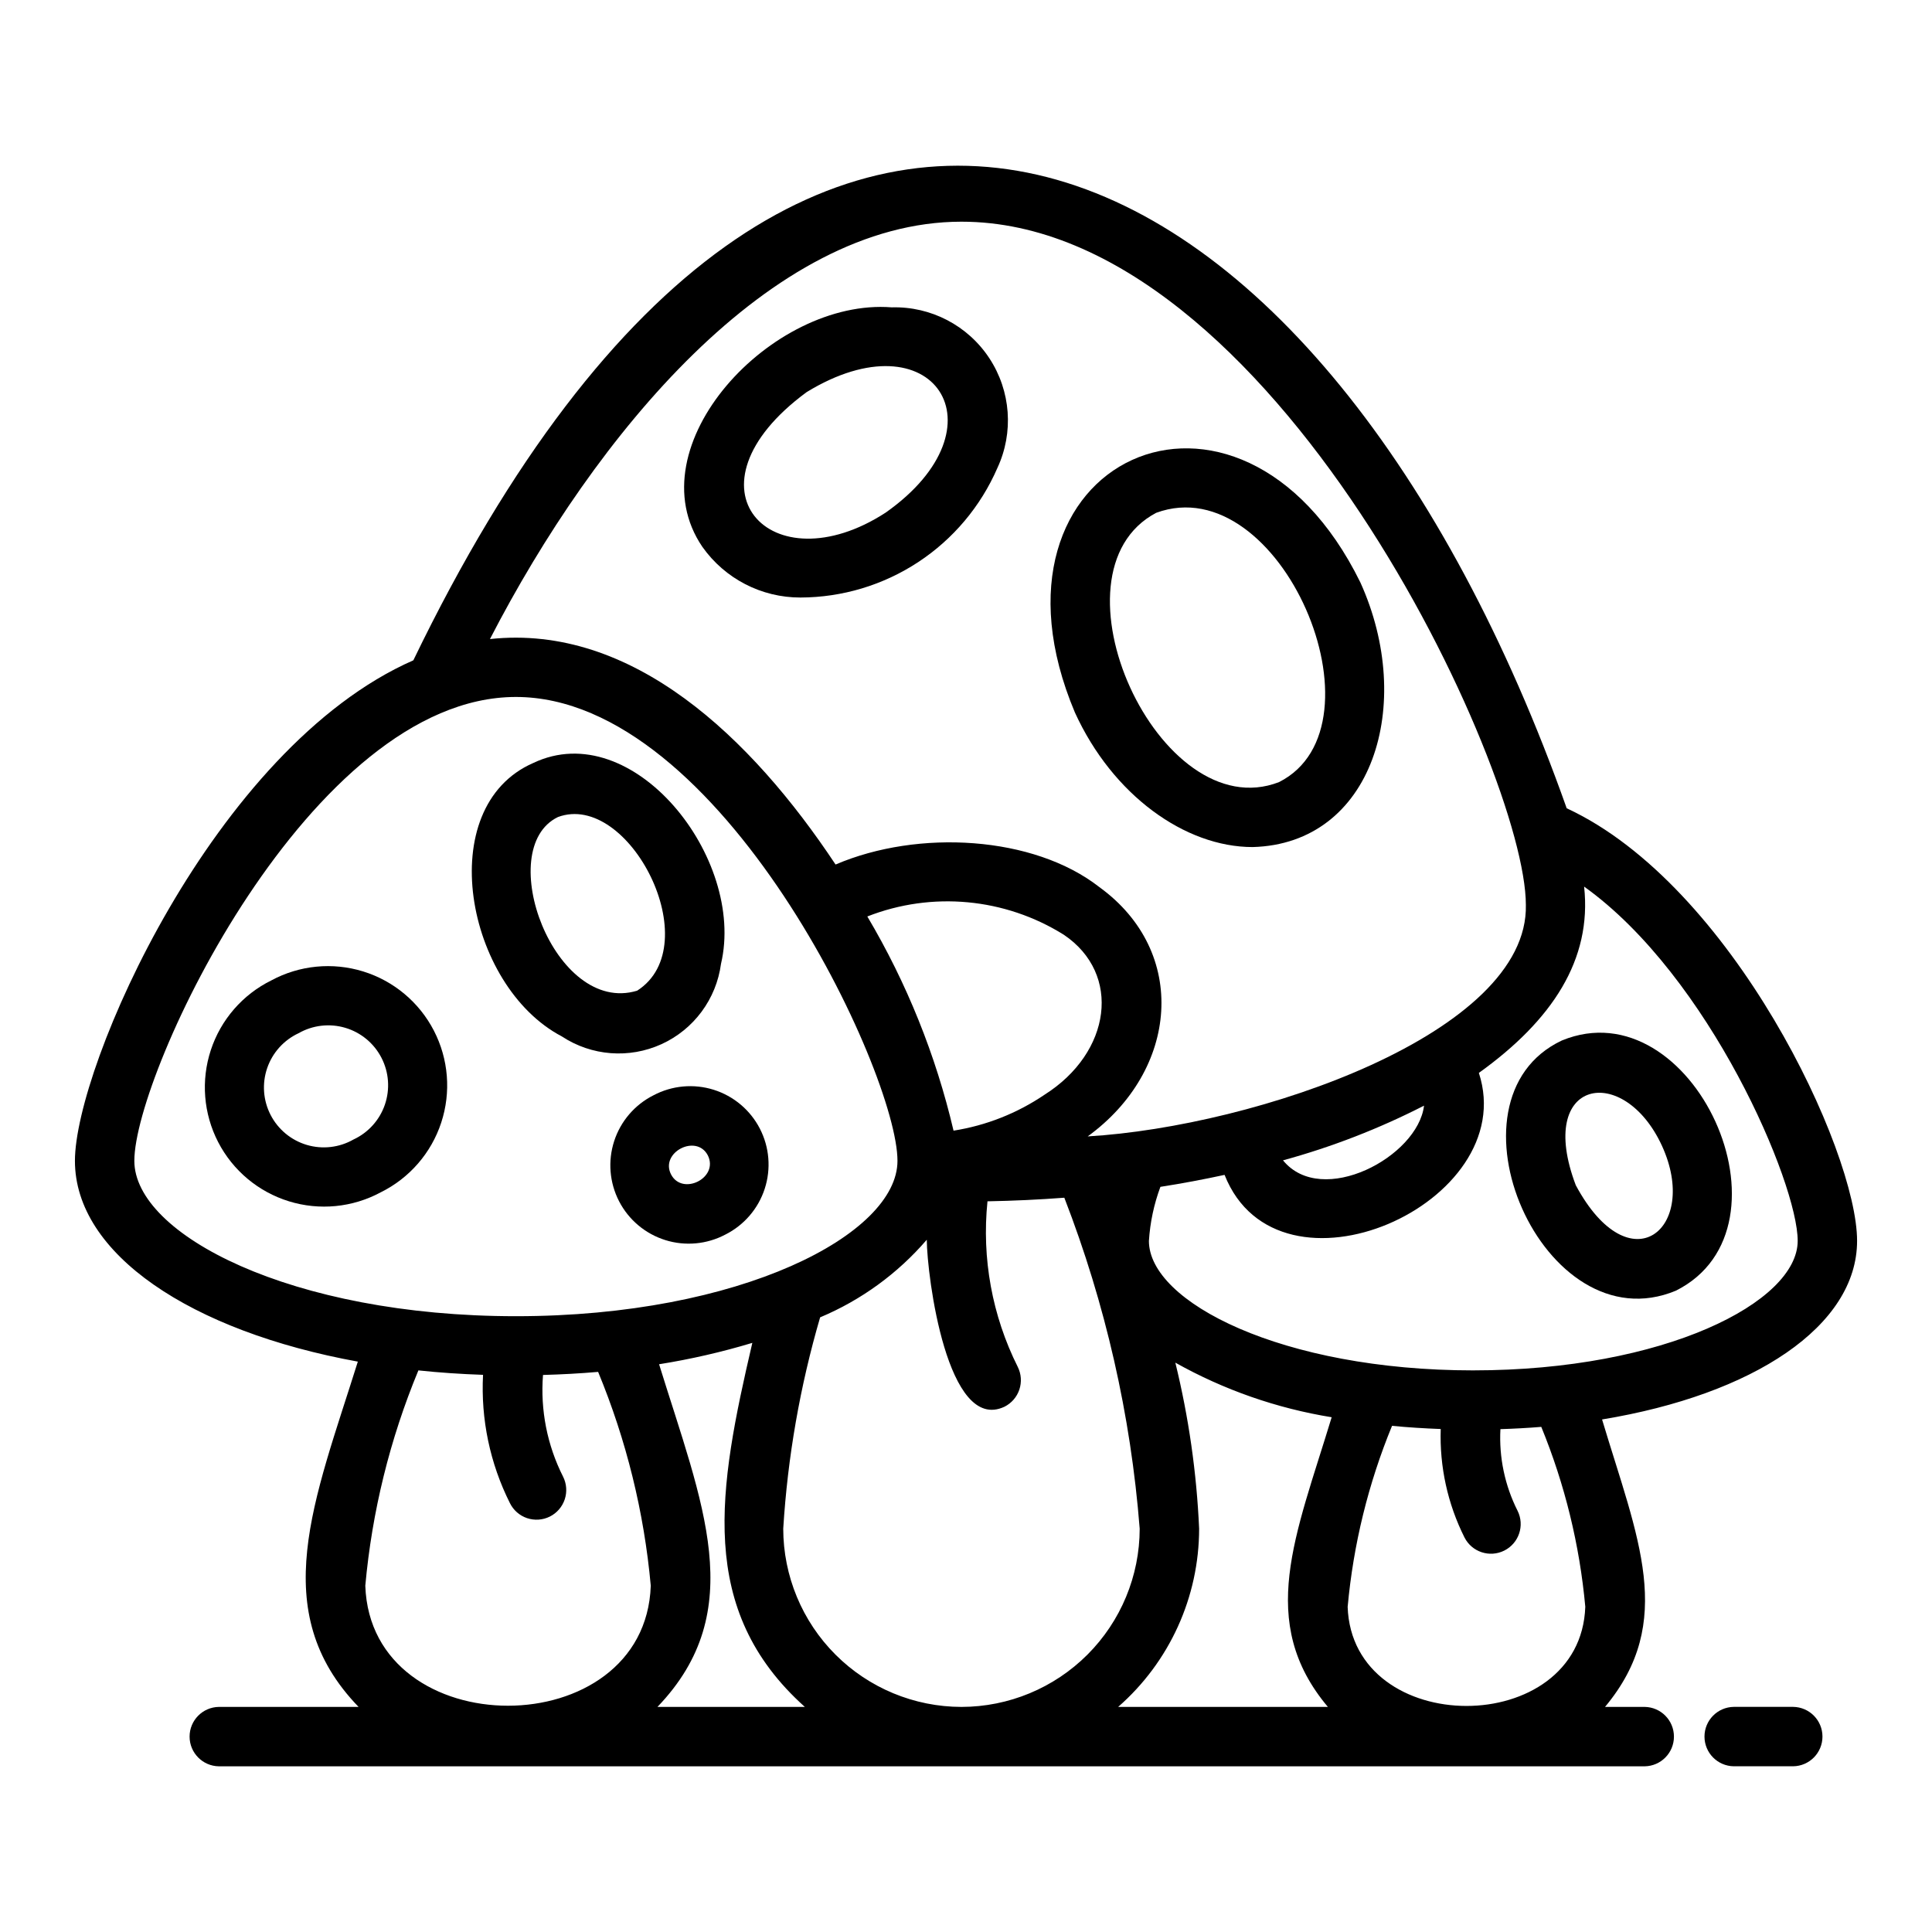
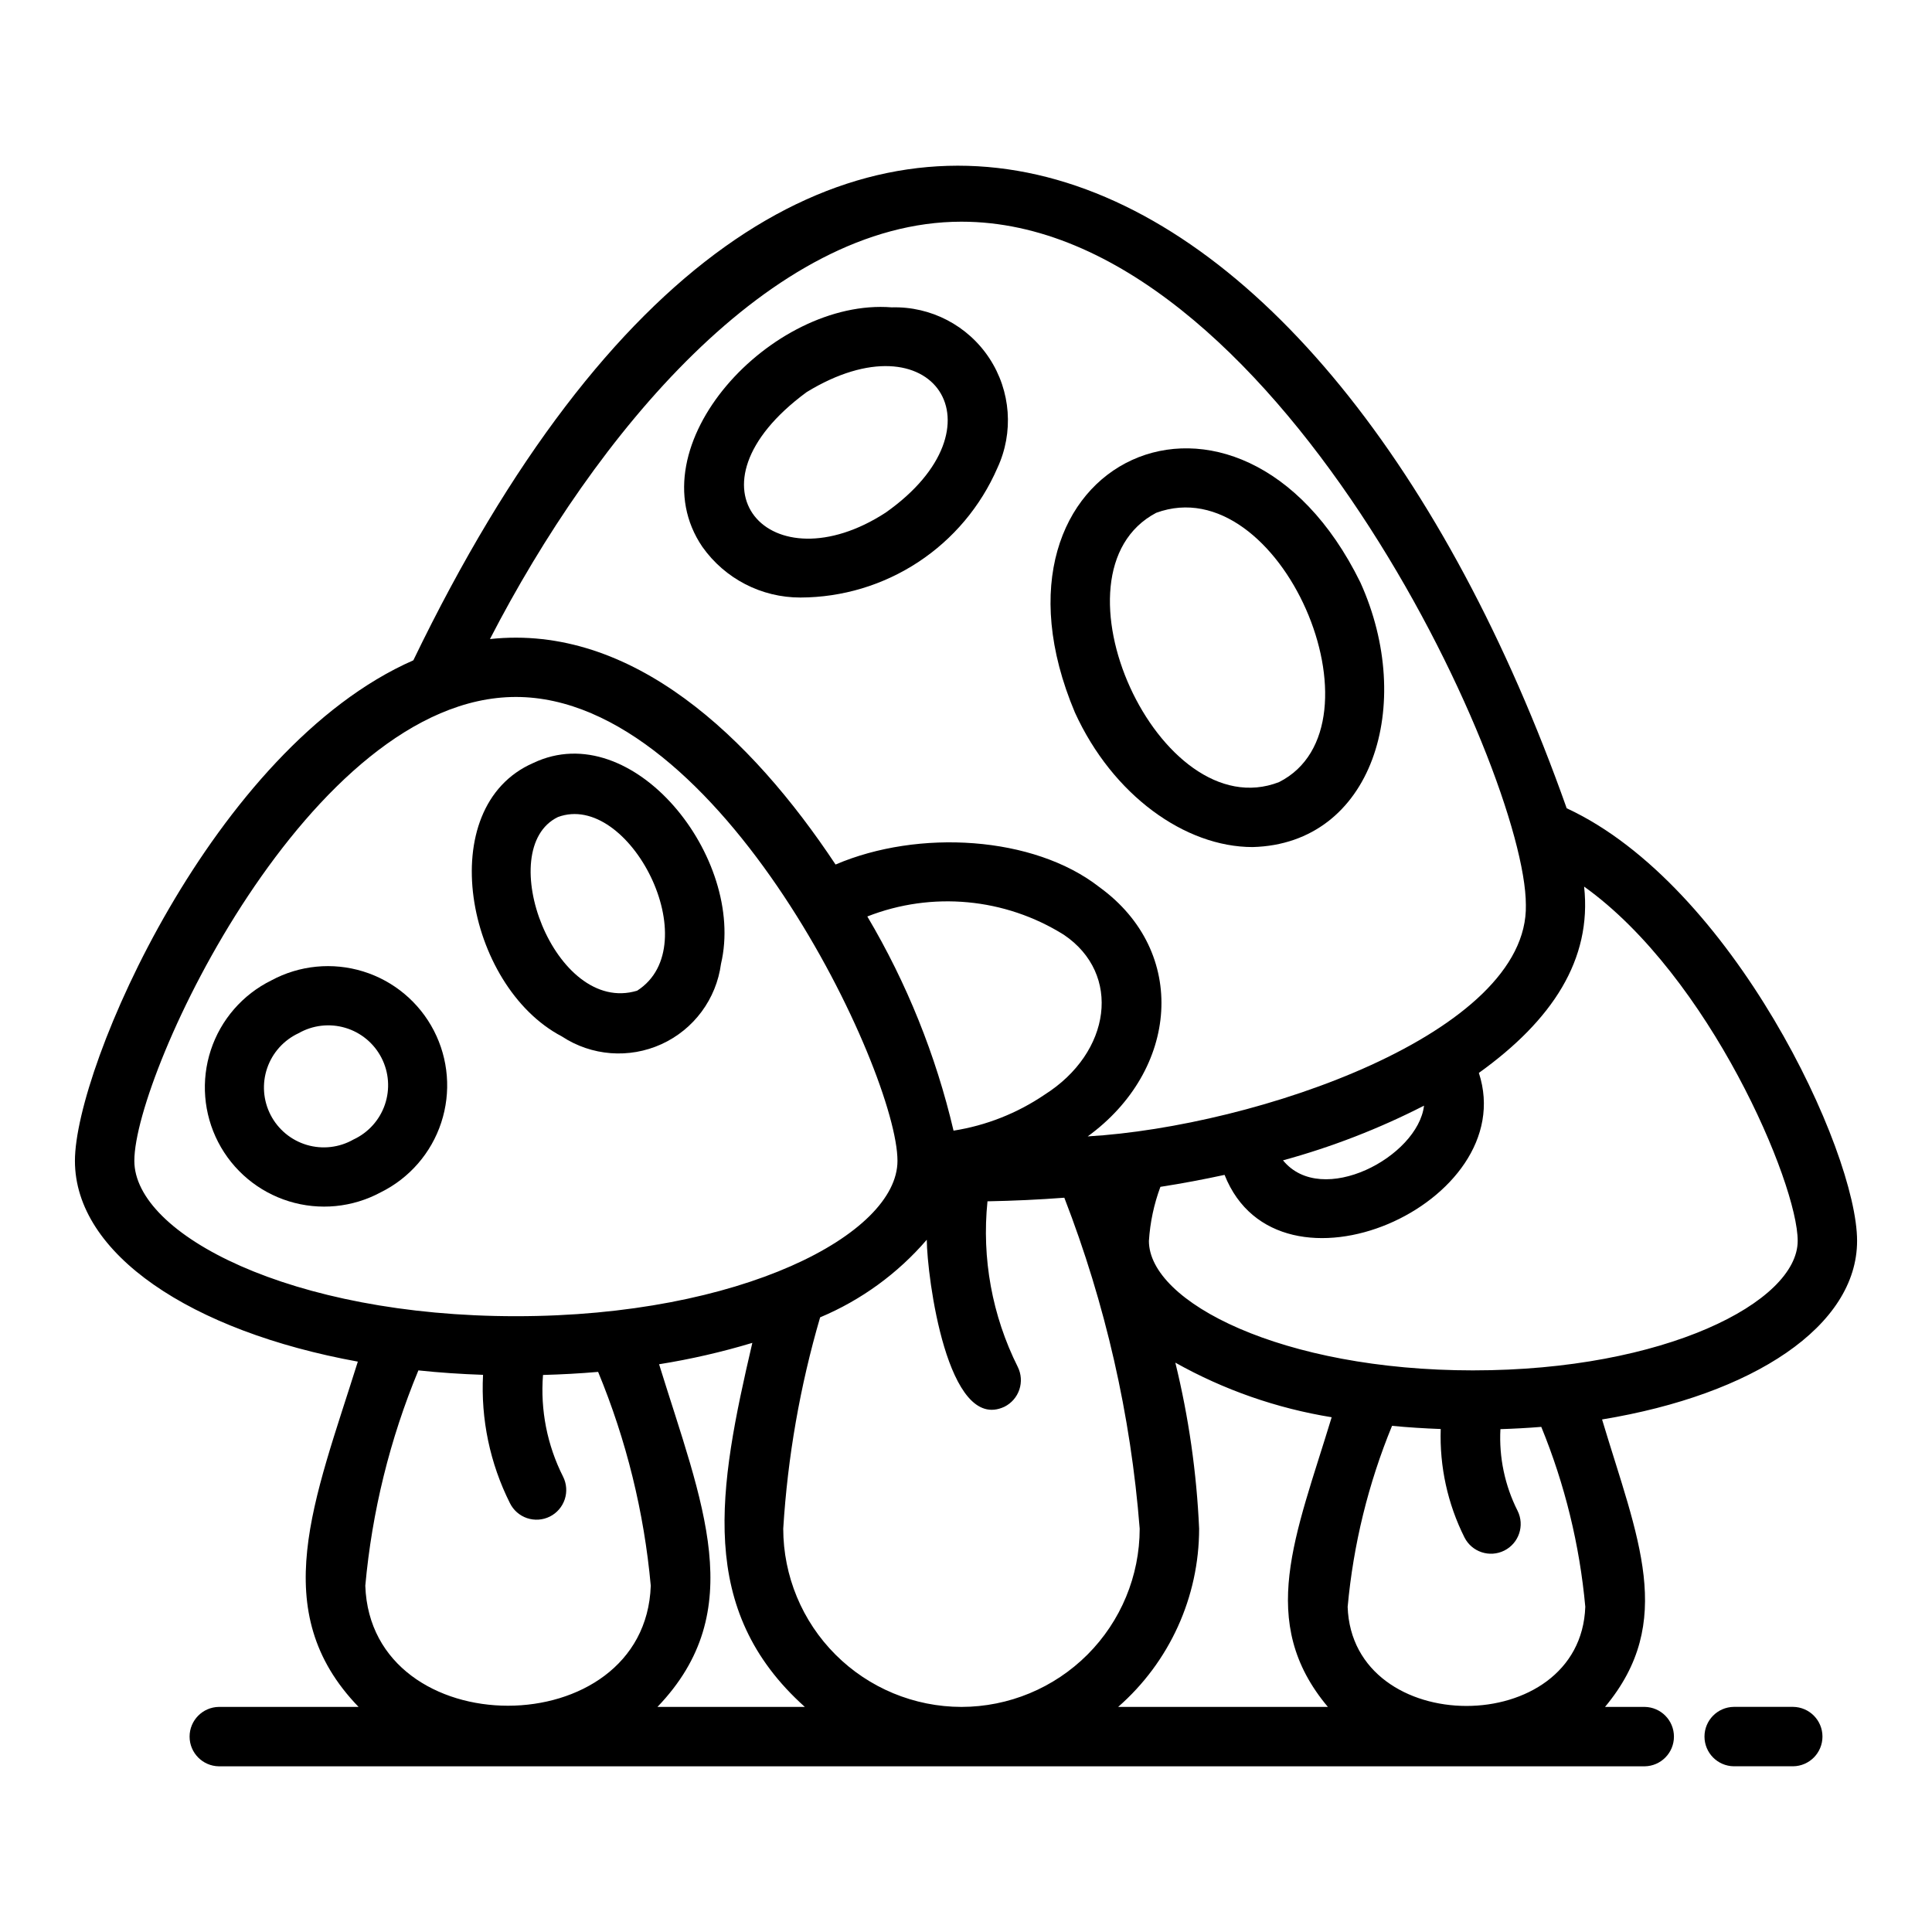
<svg xmlns="http://www.w3.org/2000/svg" fill="#000000" width="800px" height="800px" version="1.1" viewBox="144 144 512 512">
  <g>
    <path d="m559.19 358.2c-63.402-179.02-201.91-253.92-305.65-39.211-52.949 23.27-89.684 107.73-89.684 132.64 0 24.68 30.758 45.168 74.973 53.215-11.535 36.832-24.32 66.133 0.195 91.504h-37.023c-4.301 0.062-7.758 3.566-7.758 7.871 0 4.301 3.457 7.809 7.758 7.871h377.86c4.301-0.066 7.754-3.57 7.75-7.871 0-4.301-3.449-7.805-7.75-7.871h-10.512c18.879-22.645 8.641-44.75-0.785-76.176 40.152-6.609 67.582-24.754 67.582-47.34 0.004-23.848-33.078-94.312-76.953-114.63zm-160.39-155.45c82.379 0 149.57 145.57 149.57 181.05 0.77 34.016-71.461 58.723-116.12 61.359 24.086-17.492 26.84-48.879 3.074-66.082-17.375-13.574-47.938-15.371-69.891-5.969-22.379-33.734-53.957-63.824-91.59-59.75 27.855-54.012 74.391-110.61 124.96-110.61zm122.58 234.26c-1.625 13.574-27.086 27.098-37.371 14.492h-0.004c12.926-3.531 25.449-8.387 37.375-14.492zm-122.58 159.34c-12.523-0.016-24.531-4.996-33.383-13.852-8.855-8.852-13.836-20.859-13.852-33.383 1.168-18.973 4.449-37.758 9.777-56.004 10.887-4.574 20.562-11.613 28.262-20.566 0.07 9.703 5.43 51.367 20.586 44.254 1.867-0.934 3.289-2.57 3.949-4.551 0.66-1.984 0.508-4.144-0.426-6.012-6.789-13.566-9.57-28.785-8.02-43.875 6.918-0.129 13.707-0.449 20.359-0.953h0.004c10.891 28.109 17.621 57.656 19.973 87.707-0.012 12.523-4.992 24.527-13.848 33.383-8.855 8.855-20.863 13.836-33.383 13.852zm22-162.23c-7.234 4.906-15.465 8.156-24.102 9.516-4.684-19.973-12.387-39.113-22.848-56.762 17.148-6.719 36.465-4.918 52.078 4.848 15.398 10.383 12.582 31.207-5.129 42.398zm-241.2 17.512c0-23.348 46.656-122.93 101.12-122.93s101.12 99.586 101.12 122.93c0 19.473-41.527 41.176-101.12 41.176s-101.12-21.703-101.12-41.176zm61.207 112.6c1.777-19.621 6.519-38.863 14.07-57.062 5.559 0.59 11.281 0.973 17.133 1.176-0.613 11.758 1.84 23.473 7.121 33.992 0.926 1.883 2.559 3.316 4.543 3.984s4.156 0.52 6.031-0.414c1.875-0.938 3.297-2.578 3.957-4.57 0.656-1.988 0.496-4.156-0.449-6.023-4.203-8.32-6.043-17.637-5.312-26.934 4.961-0.141 9.844-0.395 14.605-0.816 7.481 18.078 12.188 37.184 13.953 56.668-1.469 42.379-74.191 42.43-75.652 0zm77.418 32.121c24.477-25.48 11.84-53.965 0.438-90.812 8.355-1.332 16.609-3.227 24.711-5.668-9.027 38.73-14.805 70.727 13.914 96.477zm143.55-47.23 0.004-0.004c-0.656-14.84-2.769-29.578-6.305-44.004 12.855 7.211 26.879 12.109 41.43 14.469-9.555 31.445-19.941 54.23-1 76.77h-55.59c13.629-11.914 21.453-29.133 21.465-47.234zm102.34 20.703c-1.227 35.031-61.762 35.016-62.977 0l0.004-0.004c1.5-16.484 5.465-32.652 11.762-47.961 4.191 0.41 8.504 0.676 12.898 0.844h0.004c-0.332 9.949 1.832 19.828 6.293 28.73 1.957 3.867 6.668 5.426 10.547 3.488 3.875-1.938 5.457-6.644 3.535-10.531-3.383-6.695-4.953-14.164-4.555-21.652 3.68-0.117 7.289-0.316 10.828-0.602 6.242 15.227 10.172 31.297 11.664 47.684zm-29.676-62.66c-50.66 0-85.969-18.09-85.969-34.324l0.004-0.004c0.309-4.894 1.336-9.715 3.043-14.312 5.836-0.906 11.492-1.98 17.004-3.172 14.309 36.129 78.719 7.633 67.391-27.023 19.434-13.945 30.02-30.031 27.891-49.375 33.242 23.766 56.602 78.652 56.602 93.879 0 16.238-35.301 34.328-85.961 34.328z" />
    <path d="m475.96 368.48c31.828-0.84 43.203-37.805 28.543-70.148-32.141-65.375-103.93-32.625-75.637 34.496 9.988 21.883 29.176 35.652 47.094 35.652zm-25.551-88.582c32.922-12.066 62.074 56.445 32.555 71.363-31.754 12.344-62.664-55.5-32.555-71.363z" />
-     <path d="m557.91 419.74c-33.238 15.664-4.93 80.957 30.234 66.297 33.516-16.84 4.434-80.562-30.234-66.297zm26.539 27.938c10.035 21.949-8.469 37.188-22.848 10.426-10.75-28.336 12.711-32.488 22.848-10.43z" />
    <path d="m292.89 418.66c7.867 5.188 17.844 5.961 26.418 2.051 8.57-3.91 14.523-11.953 15.766-21.293 6.617-28.012-23.367-65.766-49.754-53.219-26.77 11.688-17.926 59.094 7.57 72.461zm-1.039-58.133c18.836-7 39.848 33.965 20.996 46.016-21.93 6.633-38.266-37.625-20.992-46.016z" />
    <path d="m215.9 403.82c-7.606 3.754-13.383 10.41-16.031 18.465-2.648 8.055-1.949 16.84 1.941 24.375 3.891 7.535 10.648 13.191 18.75 15.695 8.105 2.504 16.871 1.648 24.336-2.379 7.606-3.754 13.383-10.41 16.031-18.465 2.648-8.059 1.949-16.84-1.941-24.375s-10.648-13.191-18.75-15.695c-8.102-2.504-16.871-1.648-24.336 2.379zm21.77 42.168v-0.004c-3.754 2.141-8.219 2.656-12.363 1.43-4.144-1.23-7.609-4.098-9.59-7.938-1.984-3.84-2.312-8.324-0.914-12.41 1.398-4.09 4.406-7.434 8.324-9.254 3.754-2.144 8.223-2.66 12.367-1.434 4.148 1.227 7.613 4.094 9.594 7.938 1.984 3.84 2.312 8.324 0.914 12.418-1.398 4.09-4.41 7.43-8.332 9.25z" />
-     <path d="m317.19 434.26c-4.957 2.492-8.711 6.859-10.426 12.133-1.715 5.277-1.25 11.016 1.293 15.945 2.543 4.93 6.953 8.637 12.246 10.297 5.293 1.656 11.027 1.129 15.93-1.465 4.957-2.492 8.711-6.859 10.426-12.137 1.715-5.273 1.25-11.016-1.293-15.941-2.543-4.93-6.953-8.637-12.246-10.297-5.293-1.656-11.027-1.129-15.93 1.465zm14.398 15.938c2.957 5.981-6.762 10.793-9.754 5.035-2.992-5.828 6.727-10.863 9.754-5.035z" />
    <path d="m356.12 302.35c11.098-0.027 21.945-3.289 31.215-9.387 9.27-6.098 16.562-14.766 20.984-24.945 4.375-9.41 3.57-20.414-2.133-29.086-5.703-8.672-15.492-13.773-25.867-13.48-31.727-2.516-68.387 36.781-50.168 63.492h0.004c5.957 8.426 15.645 13.426 25.965 13.406zm1.613-54.414c33.594-20.586 53.258 9.176 20.98 31.91-30.398 19.754-55.273-6.633-20.98-31.906z" />
    <path d="m619.21 596.34h-15.742c-4.305 0.059-7.762 3.566-7.762 7.871 0 4.305 3.457 7.812 7.762 7.871h15.742c4.305-0.059 7.762-3.566 7.762-7.871 0-4.305-3.457-7.812-7.762-7.871z" />
  </g>
</svg>